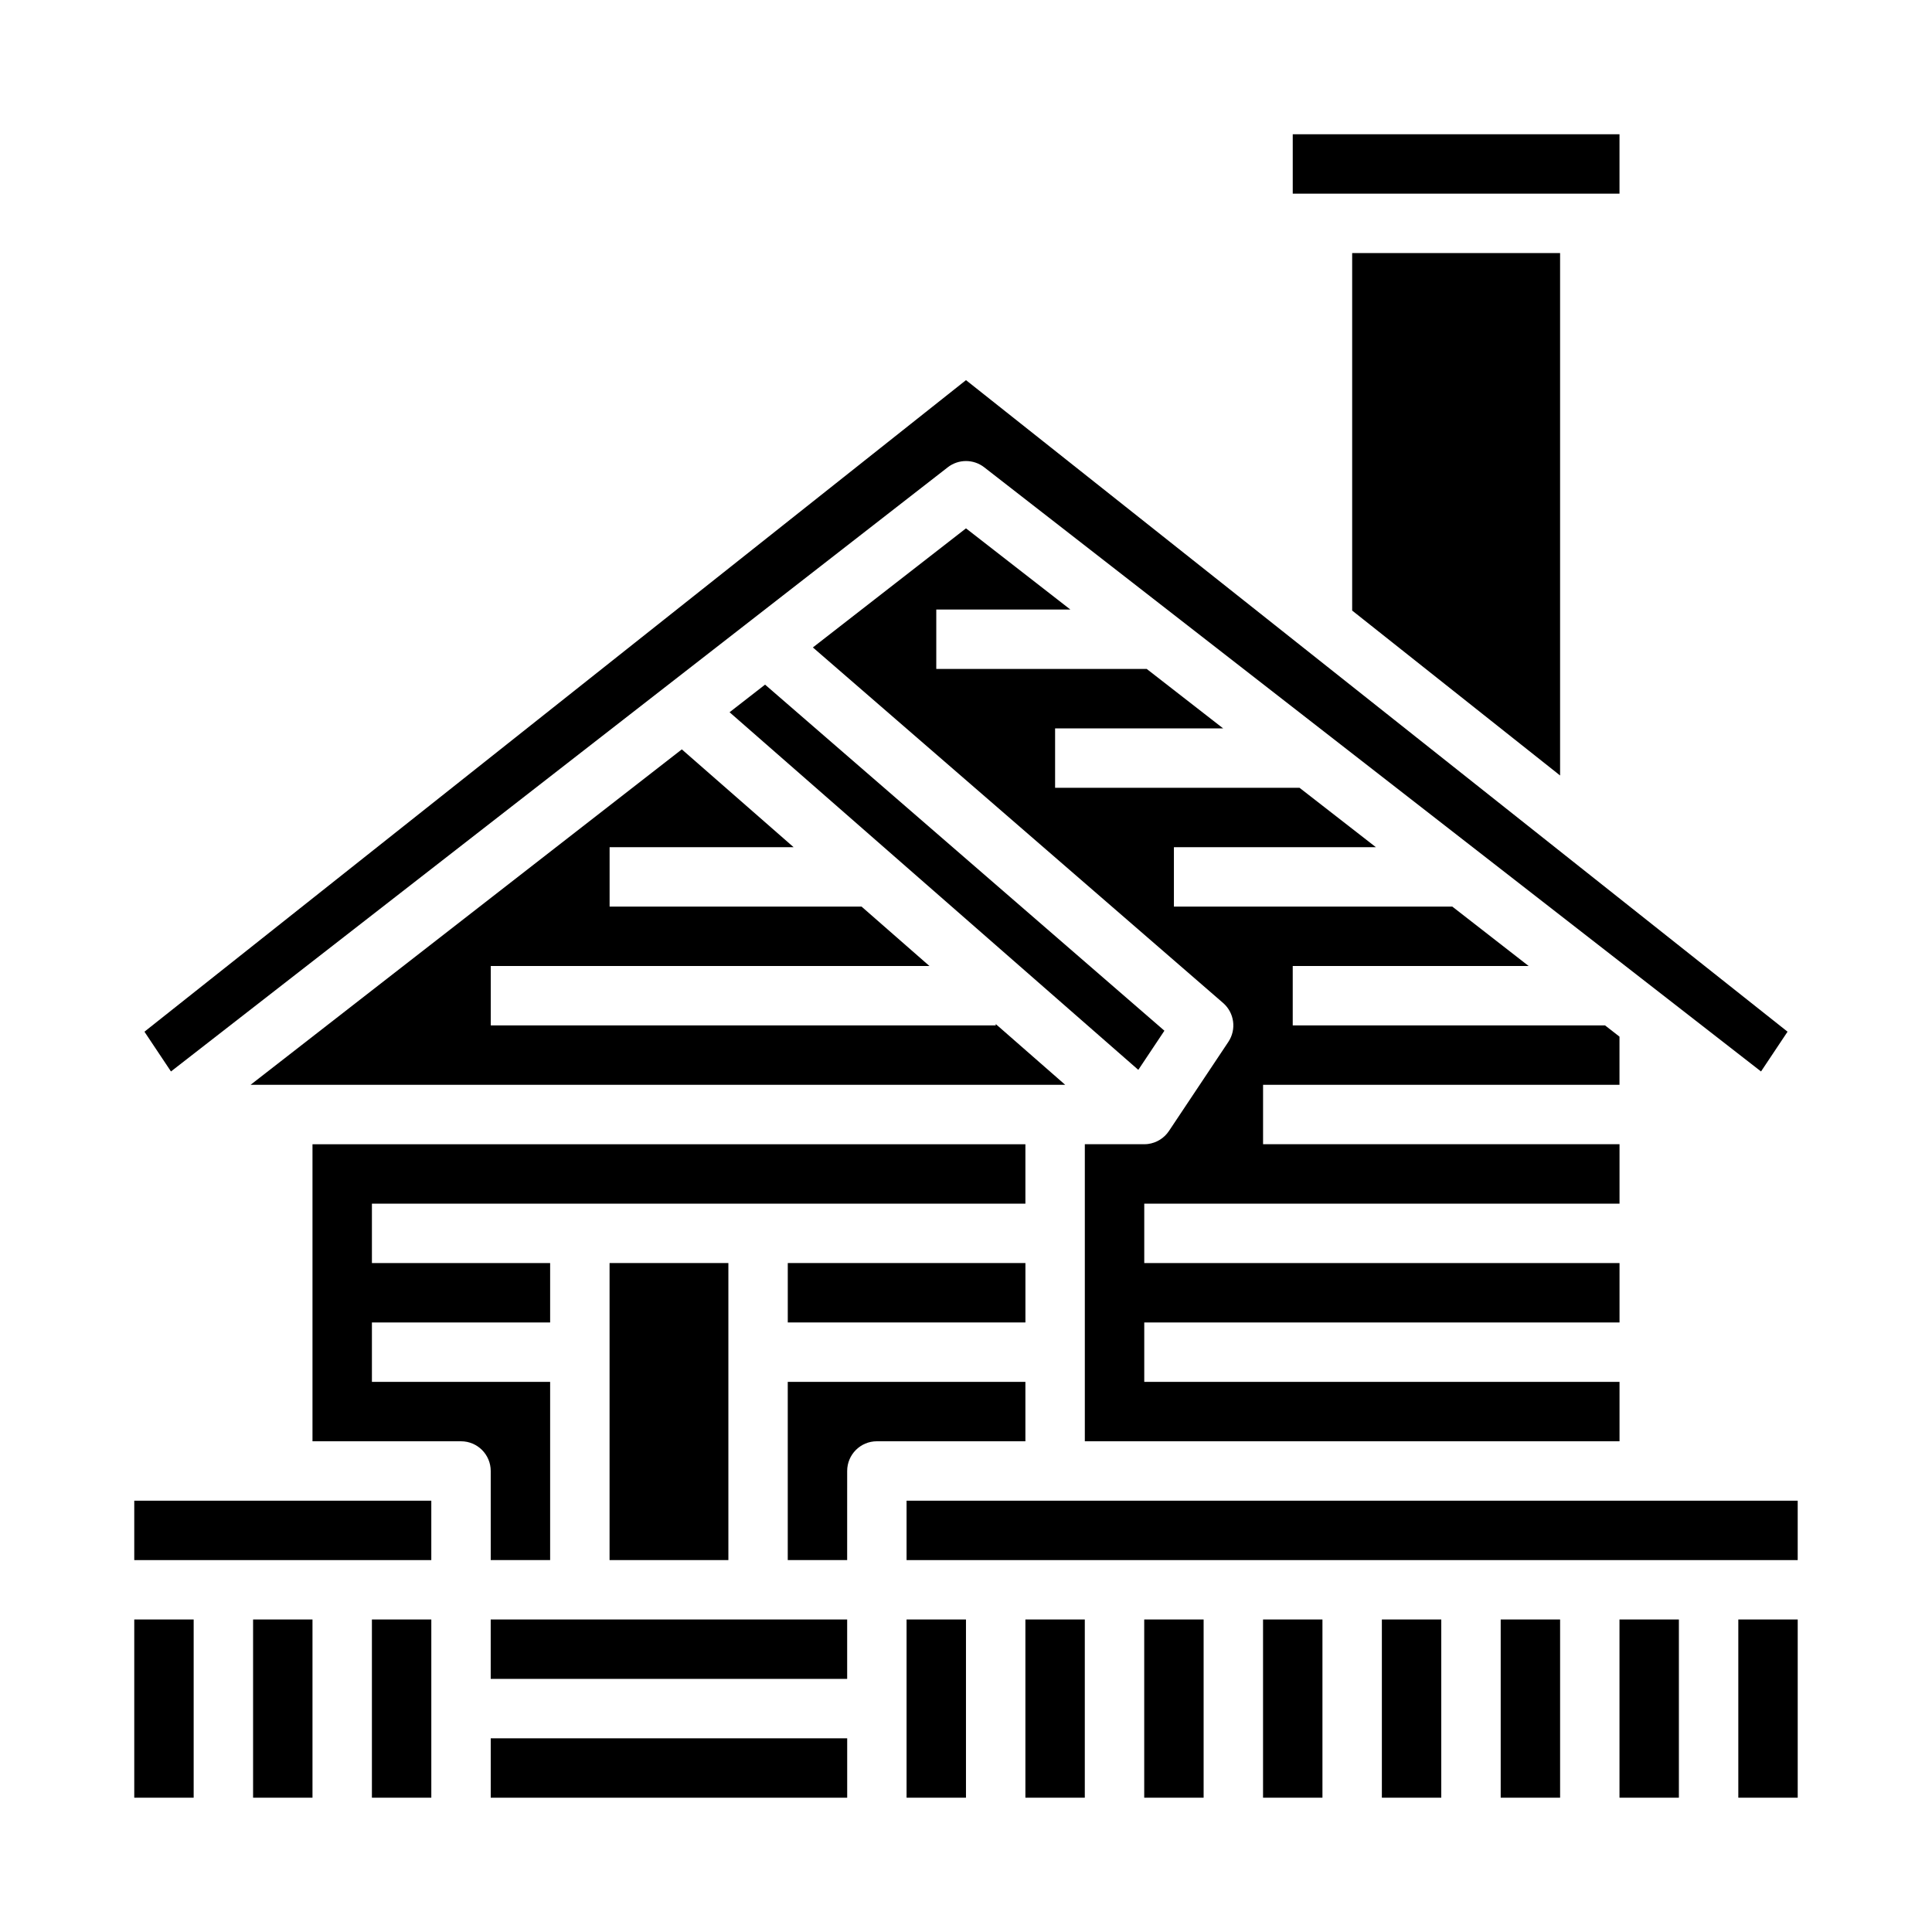
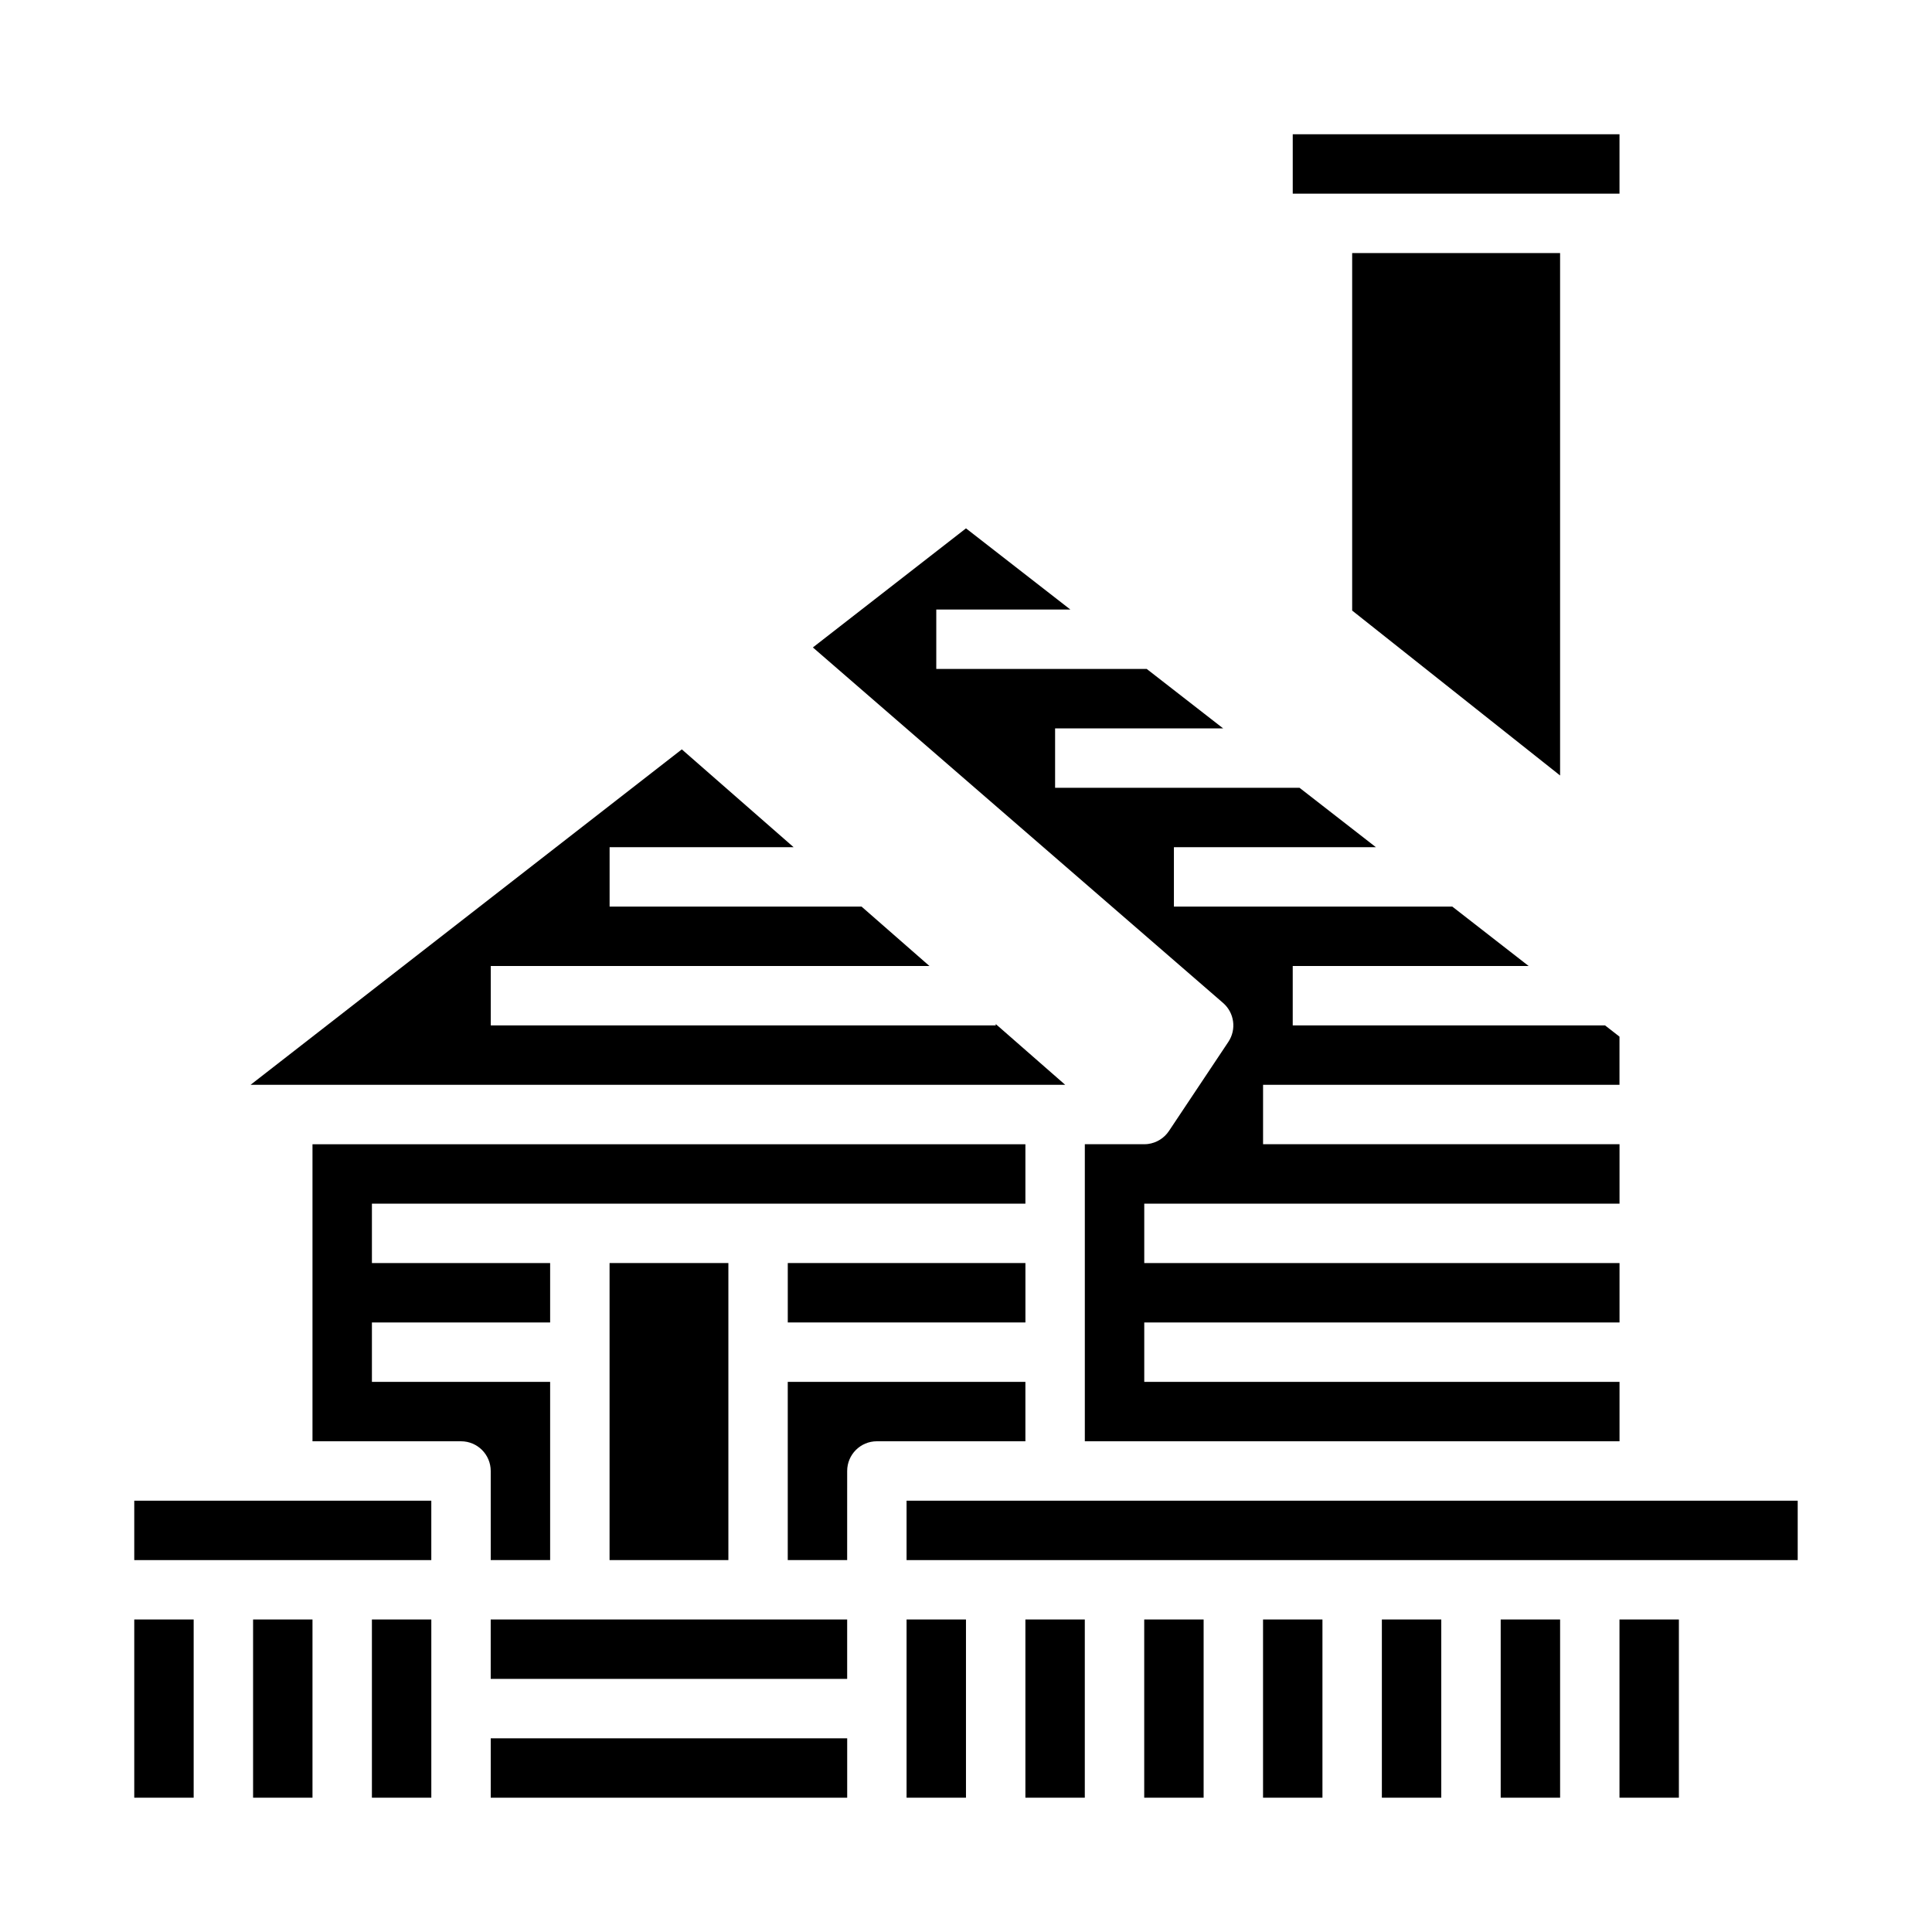
<svg xmlns="http://www.w3.org/2000/svg" fill="#000000" width="800px" height="800px" version="1.1" viewBox="144 144 512 512">
  <g>
    <path d="m486.59 179.58h86.594v15.742h-86.594z" />
    <path d="m557.44 349.51v-138.44h-55.102v94.734z" />
-     <path d="m452.58 417.15-105.83-91.715-9.406 7.316 108.32 94.773z" />
-     <path d="m182.28 417.41 7.027 10.539 205.86-160.11h-0.004c2.844-2.211 6.824-2.211 9.668 0l205.86 160.11 7.027-10.539-217.72-172.67z" />
    <path d="m354.31 368.51-29.621-25.918-114.29 88.895h215.89l-18.41-16.109v0.363h-133.82v-15.742h116.25l-17.992-15.746h-66.766v-15.742z" />
    <path d="m573.18 431.49v-12.77l-3.824-2.977h-82.77v-15.742h62.523l-20.238-15.746h-73.773v-15.742h53.527l-20.242-15.742-64.773-0.004v-15.742h44.531l-20.242-15.742-55.777-0.004v-15.742h35.535l-27.66-21.516-40.578 31.559 108.71 94.215c2.996 2.598 3.594 7.016 1.395 10.316l-15.742 23.617c-1.258 1.883-3.269 3.137-5.516 3.438-0.344 0.043-0.688 0.066-1.035 0.066h-15.742v78.719h141.7v-15.742h-125.95v-15.746h125.95v-15.742h-125.95v-15.742h125.95v-15.746h-94.465v-15.742z" />
    <path d="m447.23 573.18h15.742v47.23h-15.742z" />
    <path d="m510.21 573.18h15.742v47.23h-15.742z" />
    <path d="m179.58 573.18h15.742v47.23h-15.742z" />
    <path d="m415.74 573.18h15.742v47.23h-15.742z" />
    <path d="m573.18 573.18h15.742v47.23h-15.742z" />
    <path d="m541.7 573.18h15.742v47.23h-15.742z" />
    <path d="m384.25 541.7h236.16v15.742h-236.16z" />
-     <path d="m604.67 573.18h15.742v47.23h-15.742z" />
    <path d="m384.25 573.18h15.742v47.23h-15.742z" />
    <path d="m478.72 573.18h15.742v47.23h-15.742z" />
    <path d="m274.05 557.44h15.742v-47.23h-47.23v-15.746h47.23v-15.742h-47.23v-15.742h173.18v-15.746h-188.93v78.719h39.363c4.348 0 7.871 3.527 7.871 7.875z" />
    <path d="m179.58 541.7h78.719v15.742h-78.719z" />
    <path d="m242.56 573.18h15.742v47.23h-15.742z" />
    <path d="m211.07 573.18h15.742v47.23h-15.742z" />
    <path d="m274.05 604.67h94.465v15.742h-94.465z" />
    <path d="m352.77 478.72h62.977v15.742h-62.977z" />
    <path d="m297.66 573.18h-23.617v15.742h94.465v-15.742z" />
    <path d="m415.74 510.21h-62.977v47.23h15.742l0.004-23.613c0-4.348 3.523-7.875 7.871-7.875h39.359z" />
    <path d="m305.54 478.72h31.488v78.719h-31.488z" />
  </g>
</svg>